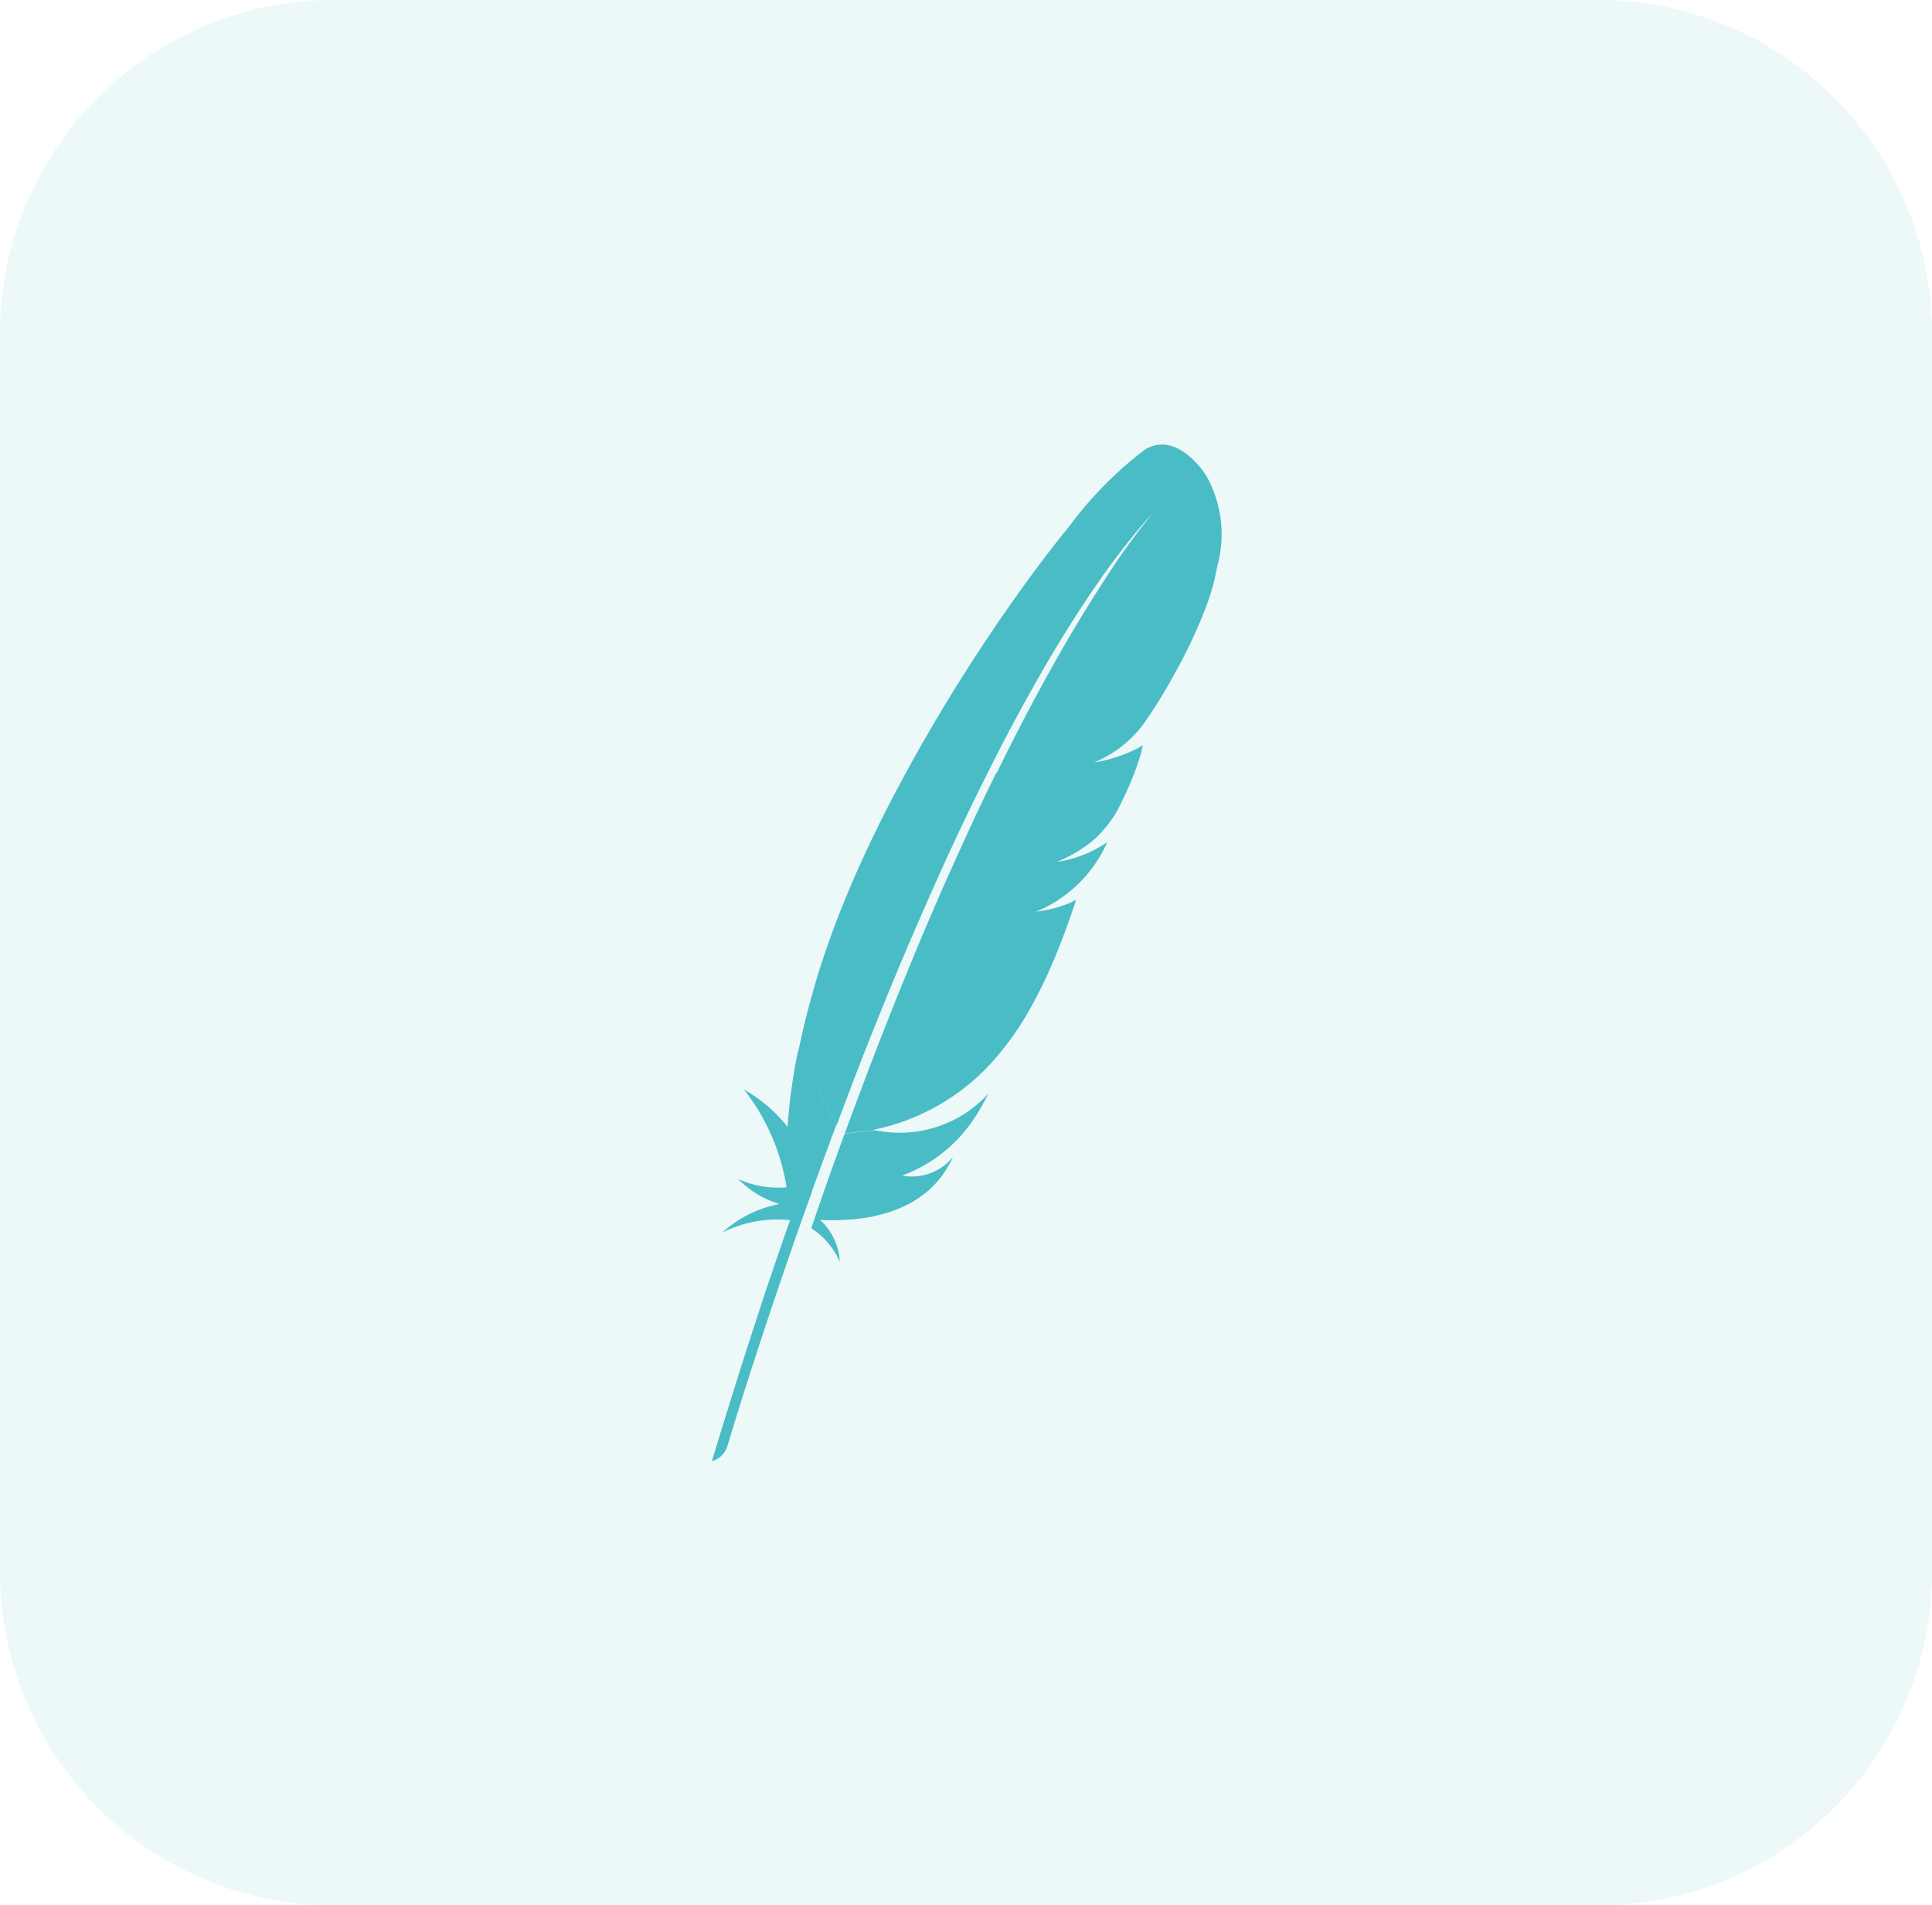
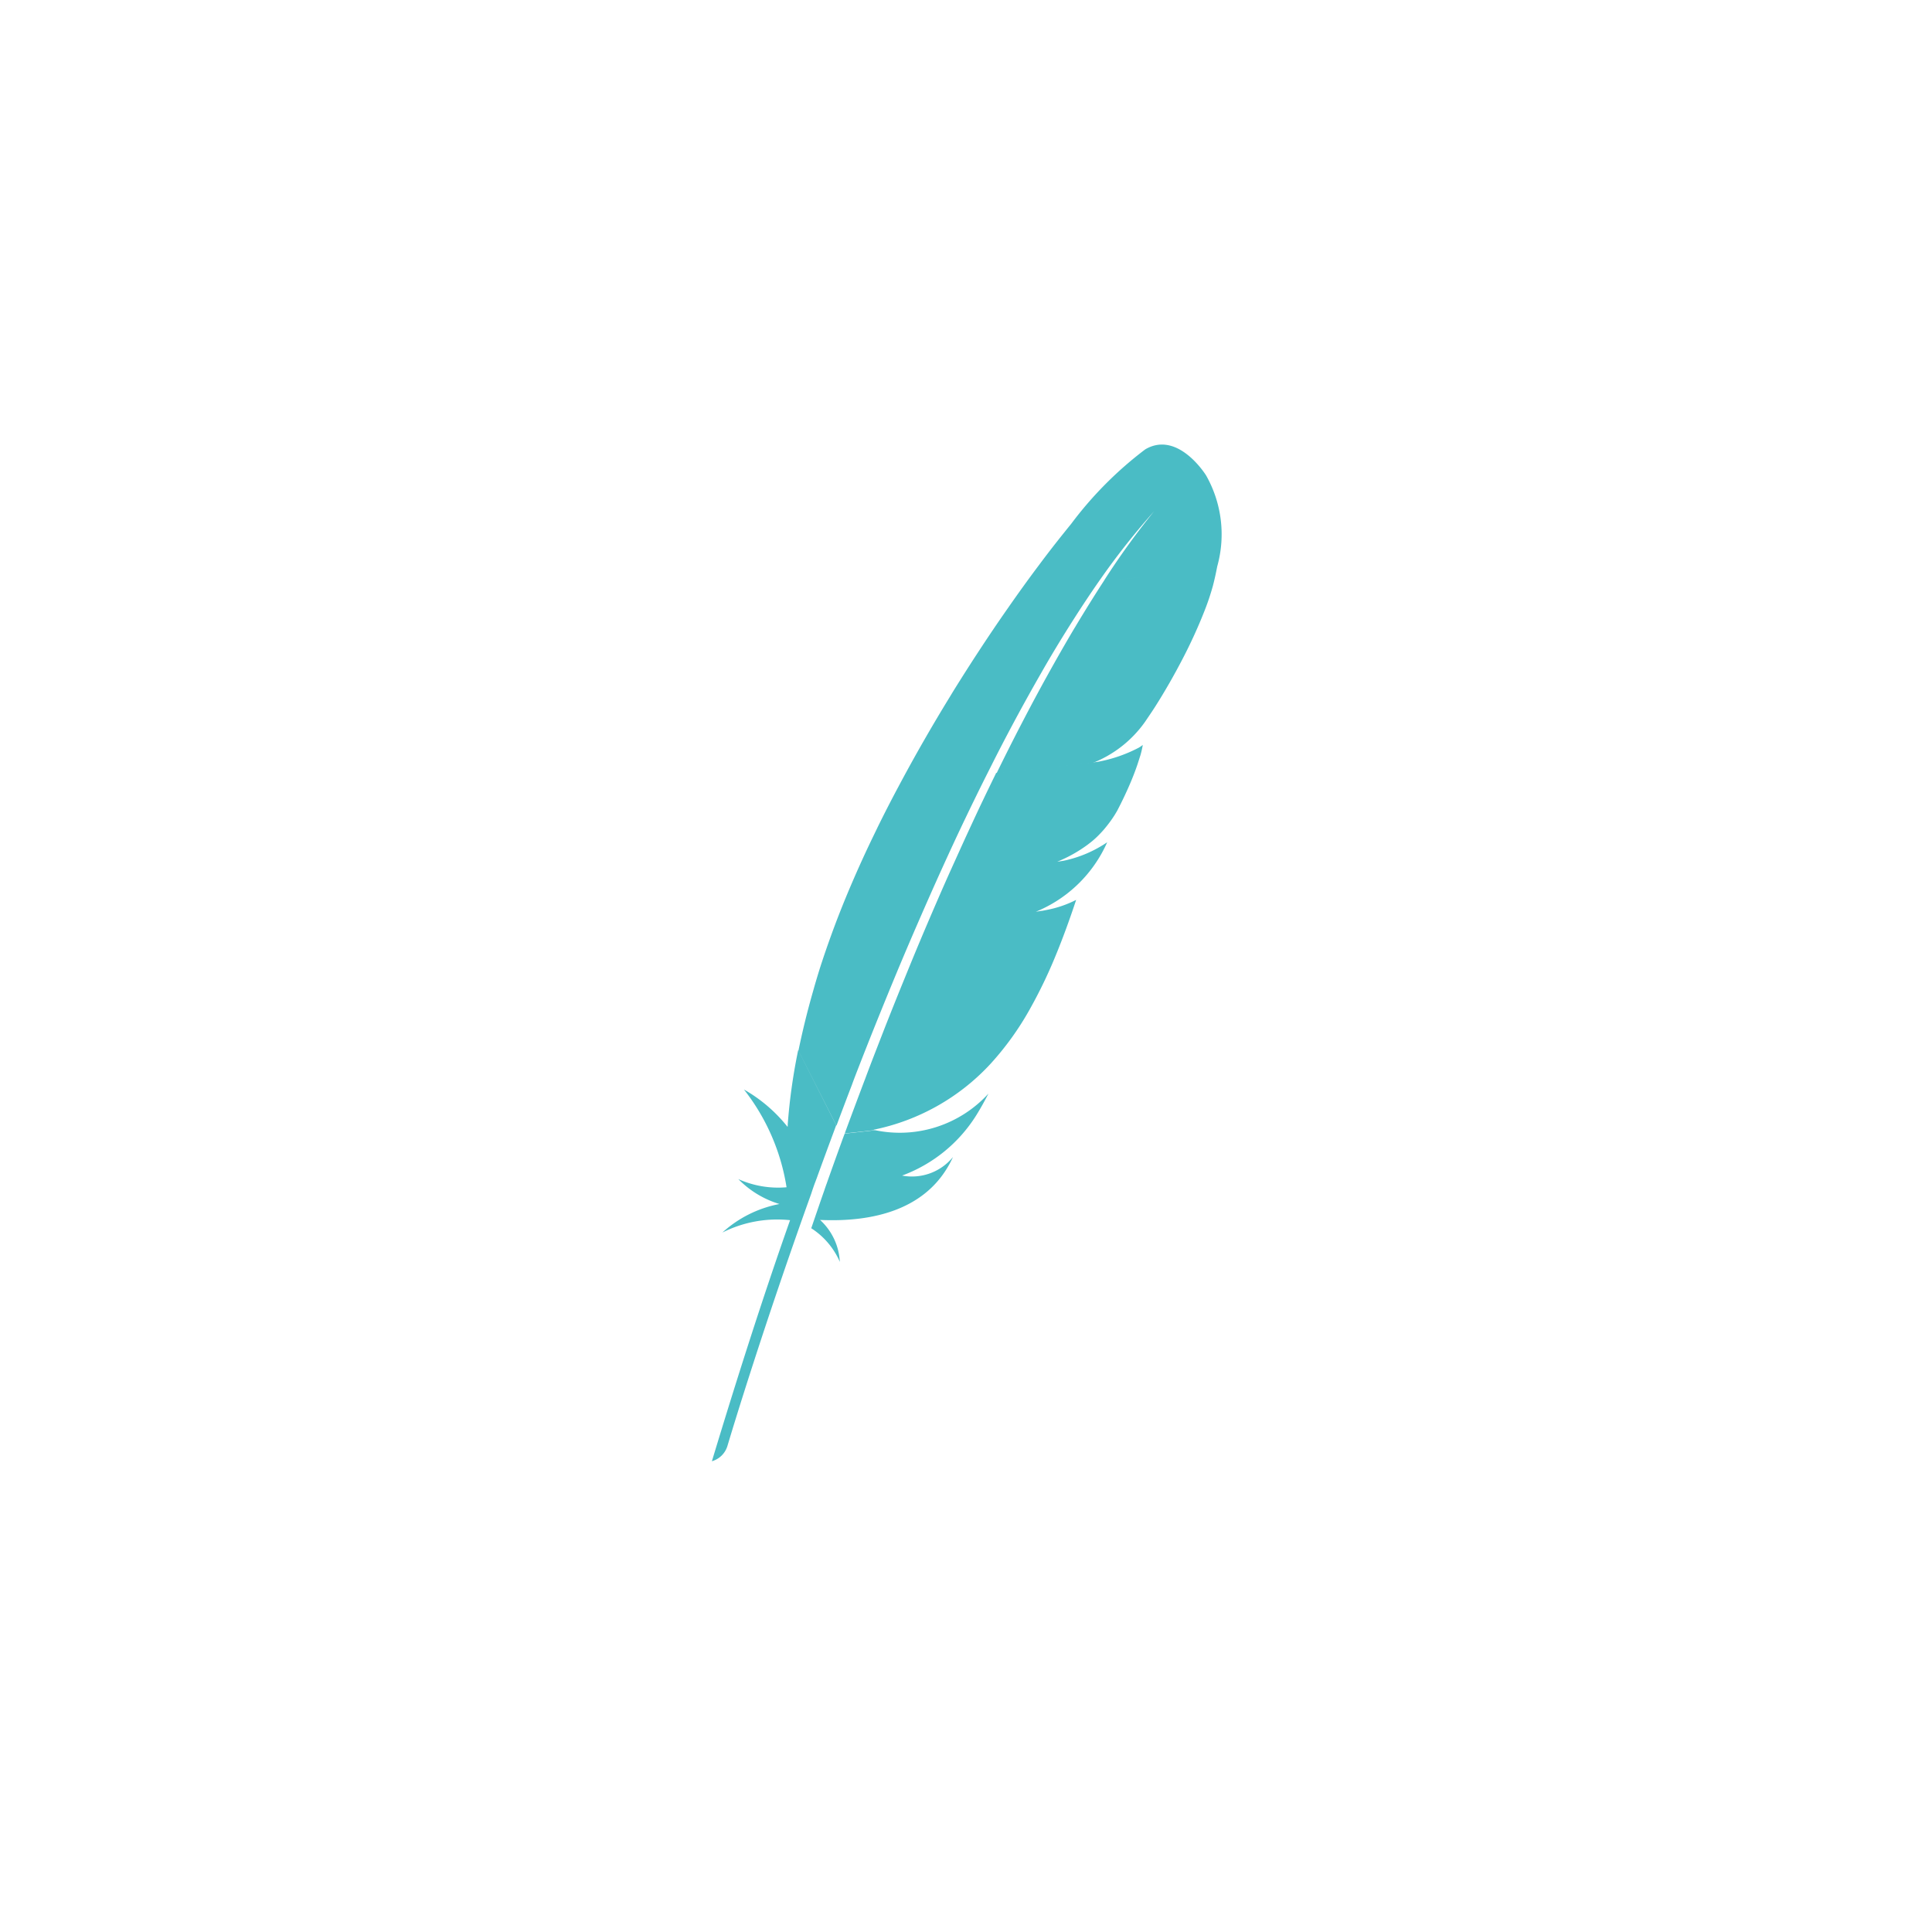
<svg xmlns="http://www.w3.org/2000/svg" width="62.515" height="61.652" viewBox="0 0 62.515 61.652">
  <g id="Group_5913" data-name="Group 5913" transform="translate(-142.387 -7593.765)">
-     <path id="Path_6496" data-name="Path 6496" d="M10.968,0h40.58A10.8,10.8,0,0,1,62.515,10.63V51.022a10.8,10.8,0,0,1-10.968,10.63H10.968A10.8,10.8,0,0,1,0,51.022V10.63A10.8,10.8,0,0,1,10.968,0Z" transform="translate(142.387 7593.765)" fill="#4abcc5" opacity="0.1" />
    <g id="apache" transform="translate(159.422 7608.146)">
      <path id="Path_6554" data-name="Path 6554" d="M21.99,1s-.906-1.468-1.969-.84a12.1,12.1,0,0,0-2.4,2.416h0c-.071.086-.141.174-.212.262-.271.337-.554.7-.841,1.087-.326.433-.662.9-1,1.386-.314.448-.633.921-.951,1.407-.271.414-.544.843-.815,1.28l-.03.049h0c-.019.033-.04.066-.06.1q-.43.7-.848,1.428t-.829,1.5q-.343.641-.667,1.3-.064.134-.127.263c-.267.55-.507,1.079-.726,1.59-.248.578-.465,1.128-.655,1.653q-.187.516-.344,1-.13.409-.244.818-.275.96-.471,1.915l1.231,2.426c.163-.434.329-.876.5-1.321.044-.123.092-.248.14-.373q.321-.828.662-1.676c.218-.539.44-1.084.667-1.629s.462-1.094.7-1.64.488-1.113.74-1.668.5-1.092.759-1.631c.092-.193.186-.388.281-.581.162-.334.326-.663.492-.992.01-.016.016-.034.026-.051h0c.259-.518.525-1.029.793-1.529q.43-.8.869-1.564c.3-.528.611-1.04.922-1.534.019-.029.037-.059.056-.088.308-.485.617-.952.931-1.4h0a23.85,23.85,0,0,1,1.738-2.2,24.6,24.6,0,0,0-1.617,2.239c.386-.019.866-.067,1.368-.125-.5.058-.98.106-1.366.125-.277.425-.578.906-.906,1.451-.016.029-.034.058-.052.086q-.421.707-.892,1.558-.407.734-.846,1.582-.384.74-.789,1.568l3.112-.34a3.765,3.765,0,0,0,1.7-1.338c.1-.149.21-.307.314-.47.319-.5.632-1.048.913-1.592a16.073,16.073,0,0,0,.692-1.52,7.912,7.912,0,0,0,.275-.821c.056-.215.1-.421.137-.617h0A3.861,3.861,0,0,0,21.99,1ZM11.289,22.19l-.992.11c-.03.079-.062.162-.092.247-.162.445-.325.9-.488,1.361a.054.054,0,0,1-.008.021c-.023.066-.047.13-.069.2-.11.312-.206.593-.425,1.232a2.457,2.457,0,0,1,.925,1.088,1.973,1.973,0,0,0-.64-1.357c1.78.081,3.314-.369,4.106-1.668a3.112,3.112,0,0,0,.195-.367,1.714,1.714,0,0,1-1.647.6,4.785,4.785,0,0,0,2.409-1.964c.13-.21.256-.436.386-.689A3.885,3.885,0,0,1,11.289,22.19ZM9.349,23.857c.014-.034.025-.069.038-.1.164-.455.336-.922.513-1.4.04-.107.081-.217.121-.326,0,0,0,0,0-.005L8.793,19.6c-.008.029-.014.058-.019.086A18.691,18.691,0,0,0,8.454,22c0,.027,0,.053-.005.081a4.886,4.886,0,0,0-1.412-1.209,6.839,6.839,0,0,1,1.379,3.163,3.14,3.14,0,0,1-1.56-.264,3.117,3.117,0,0,0,1.331.806A3.8,3.8,0,0,0,6.34,25.5a3.946,3.946,0,0,1,2.19-.4c-.841,2.38-1.686,5.008-2.53,7.8a.735.735,0,0,0,.5-.485c.149-.5,1.15-3.819,2.715-8.173C9.259,24.106,9.3,23.984,9.349,23.857Z" transform="translate(0 0)" fill="#4abcc5" />
      <path id="Path_6555" data-name="Path 6555" d="M17.283,7.647a.091.091,0,0,0-.021,0l-.138.023a.178.178,0,0,1,.023-.011L14.035,8a.373.373,0,0,1-.015.034c-.034.071-.071.144-.106.217-.106.219-.214.441-.323.67-.118.245-.236.5-.355.756l-.182.393q-.273.6-.558,1.232c-.233.522-.467,1.063-.707,1.625-.229.536-.459,1.09-.693,1.666q-.335.818-.677,1.687c-.2.518-.41,1.048-.615,1.6-.01.027-.019.053-.03.078q-.308.814-.624,1.669c0,.014-.01.027-.014.038l.992-.11c-.019,0-.038-.005-.06-.01a7.064,7.064,0,0,0,3.777-2.123,9.447,9.447,0,0,0,1.288-1.791,15.581,15.581,0,0,0,.83-1.724c.229-.555.448-1.154.662-1.8a3.55,3.55,0,0,1-.929.321c-.058.012-.116.023-.177.034l-.021,0c-.058.011-.116.019-.178.029a0,0,0,0,0,0,0,4.311,4.311,0,0,0,2.309-2.248,3.944,3.944,0,0,1-1.331.581c-.077.018-.156.03-.237.042-.018,0-.036.005-.053.008a4.507,4.507,0,0,0,.985-.55c.062-.047.121-.092.177-.14a2.815,2.815,0,0,0,.244-.234c.049-.052.1-.106.144-.162a3.959,3.959,0,0,0,.31-.423q.043-.07.086-.144c.037-.071.071-.14.106-.207.153-.308.278-.585.377-.829.049-.121.092-.234.129-.337l.042-.121c.038-.116.071-.221.1-.311a3.126,3.126,0,0,0,.073-.322,1.311,1.311,0,0,1-.129.088A4.659,4.659,0,0,1,17.283,7.647Z" transform="translate(1.162 2.629)" fill="#4abcc5" />
    </g>
  </g>
</svg>